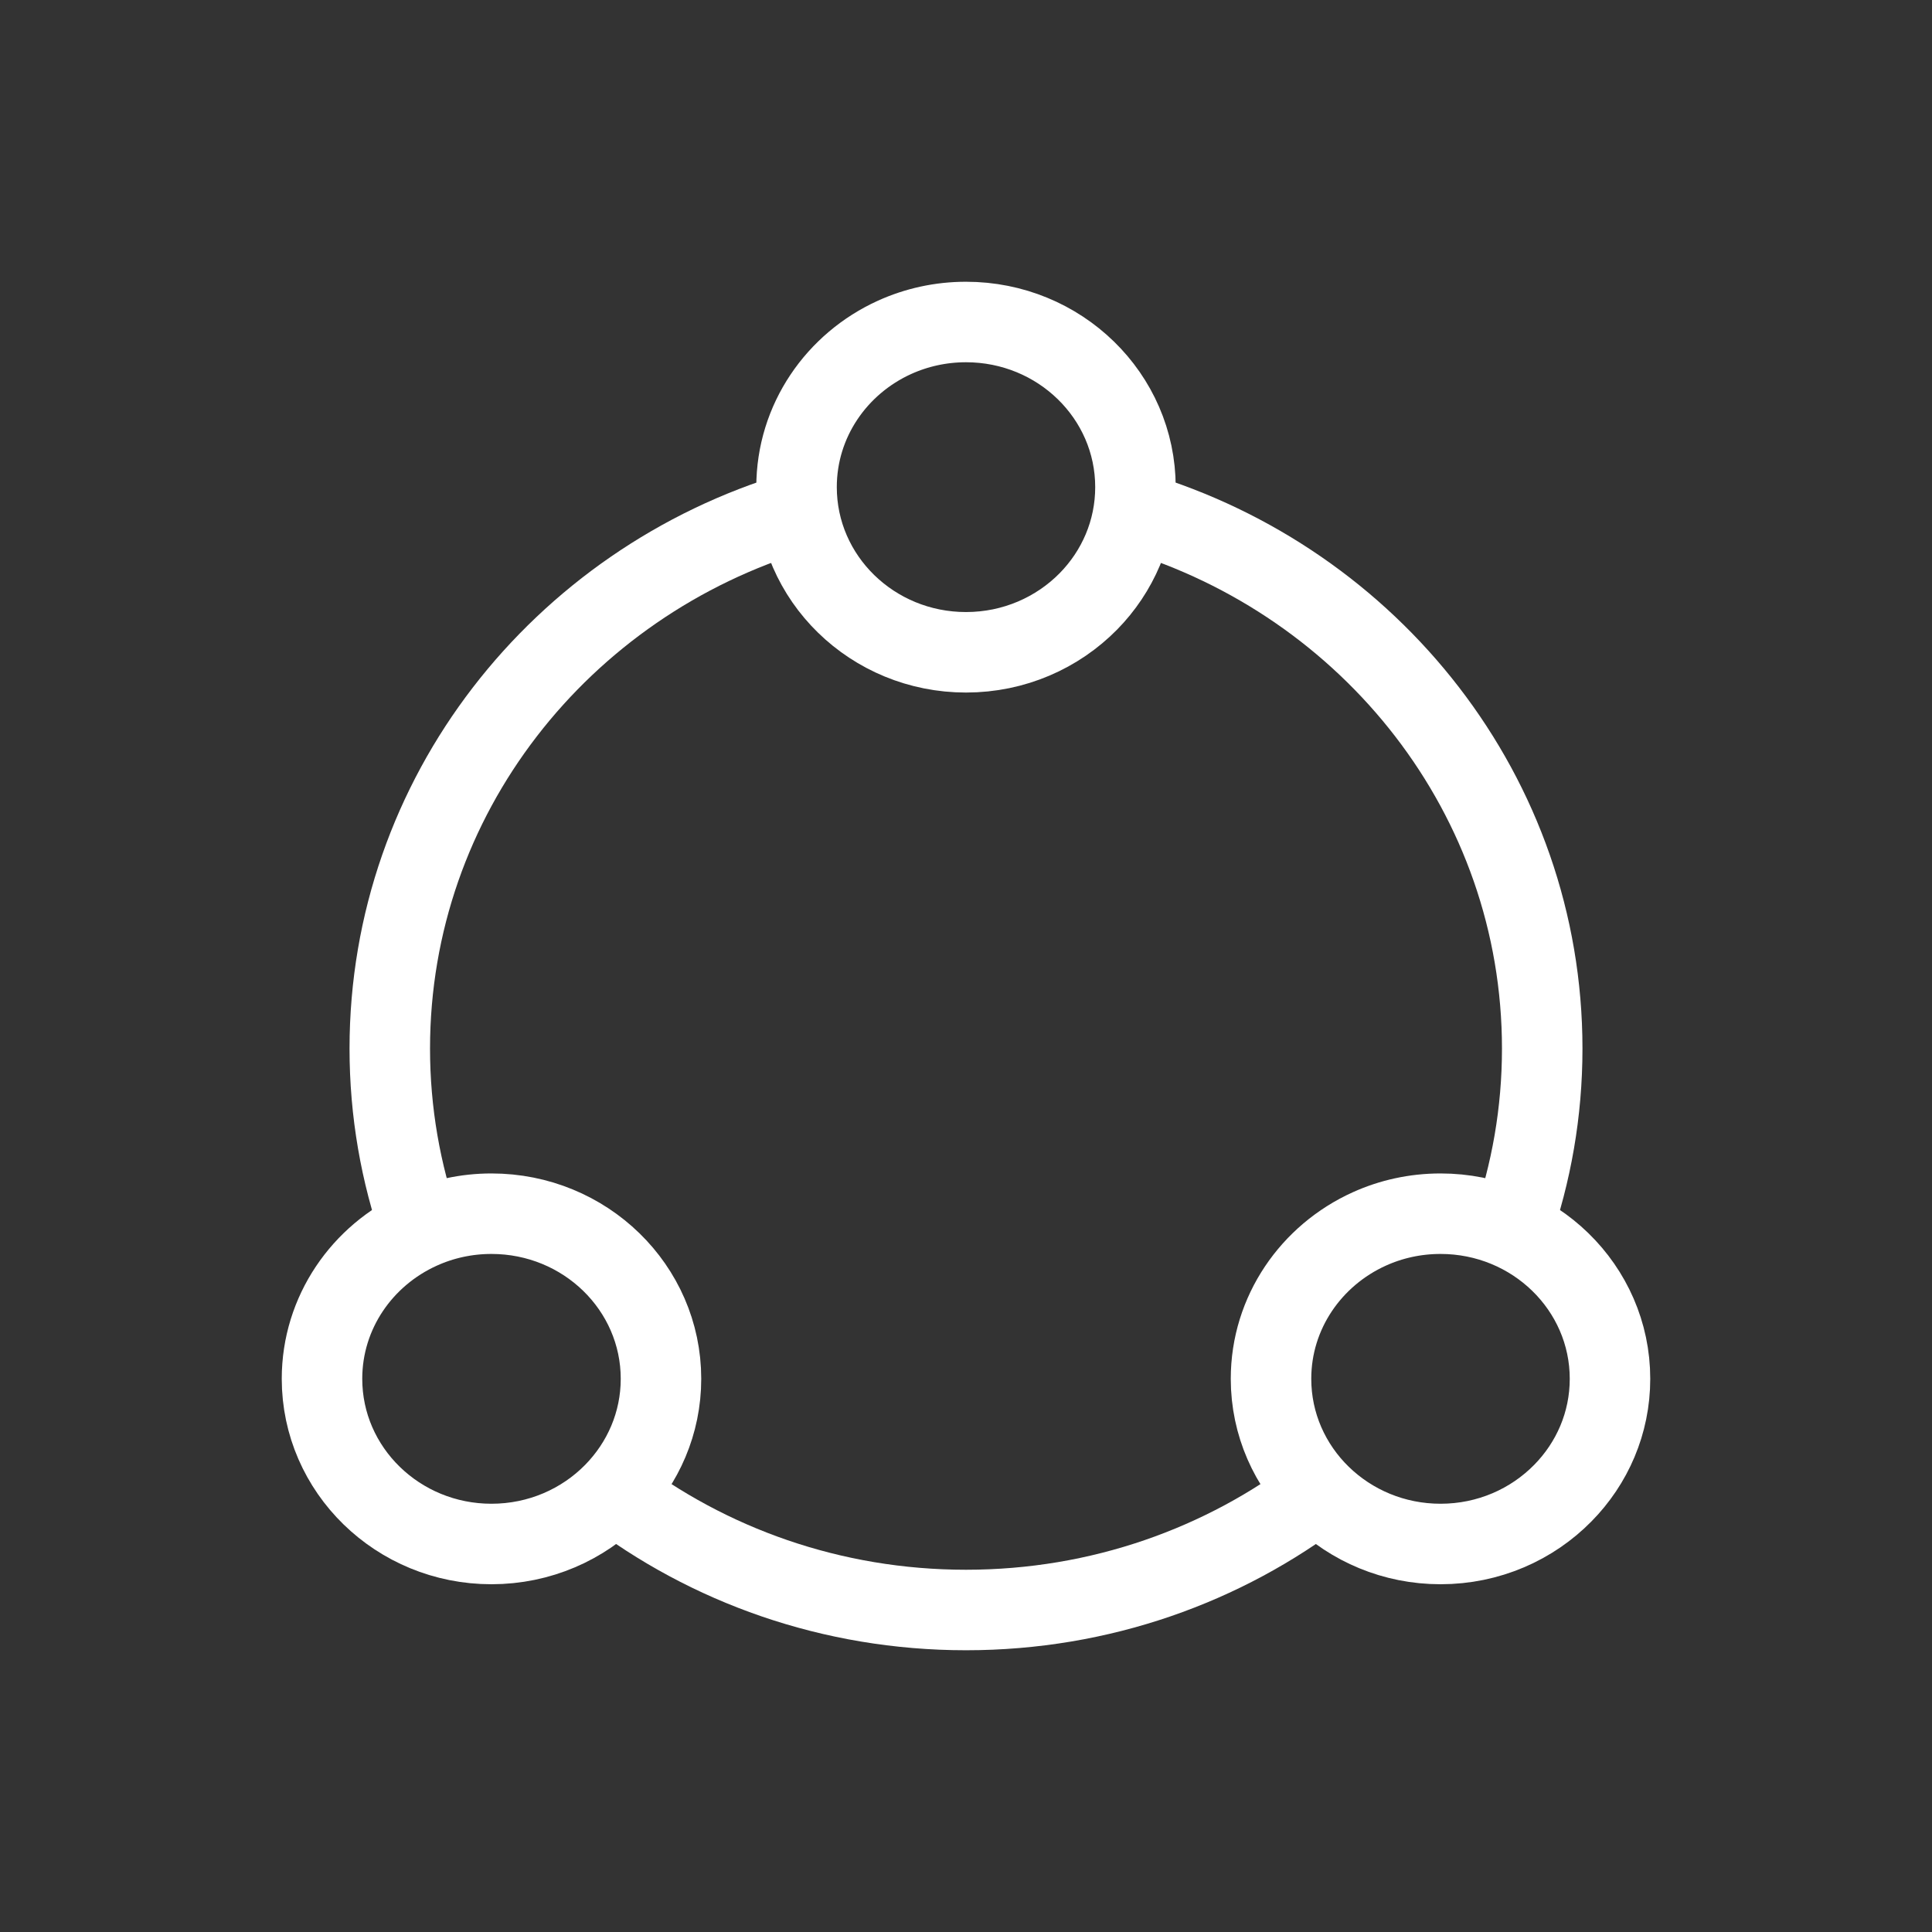
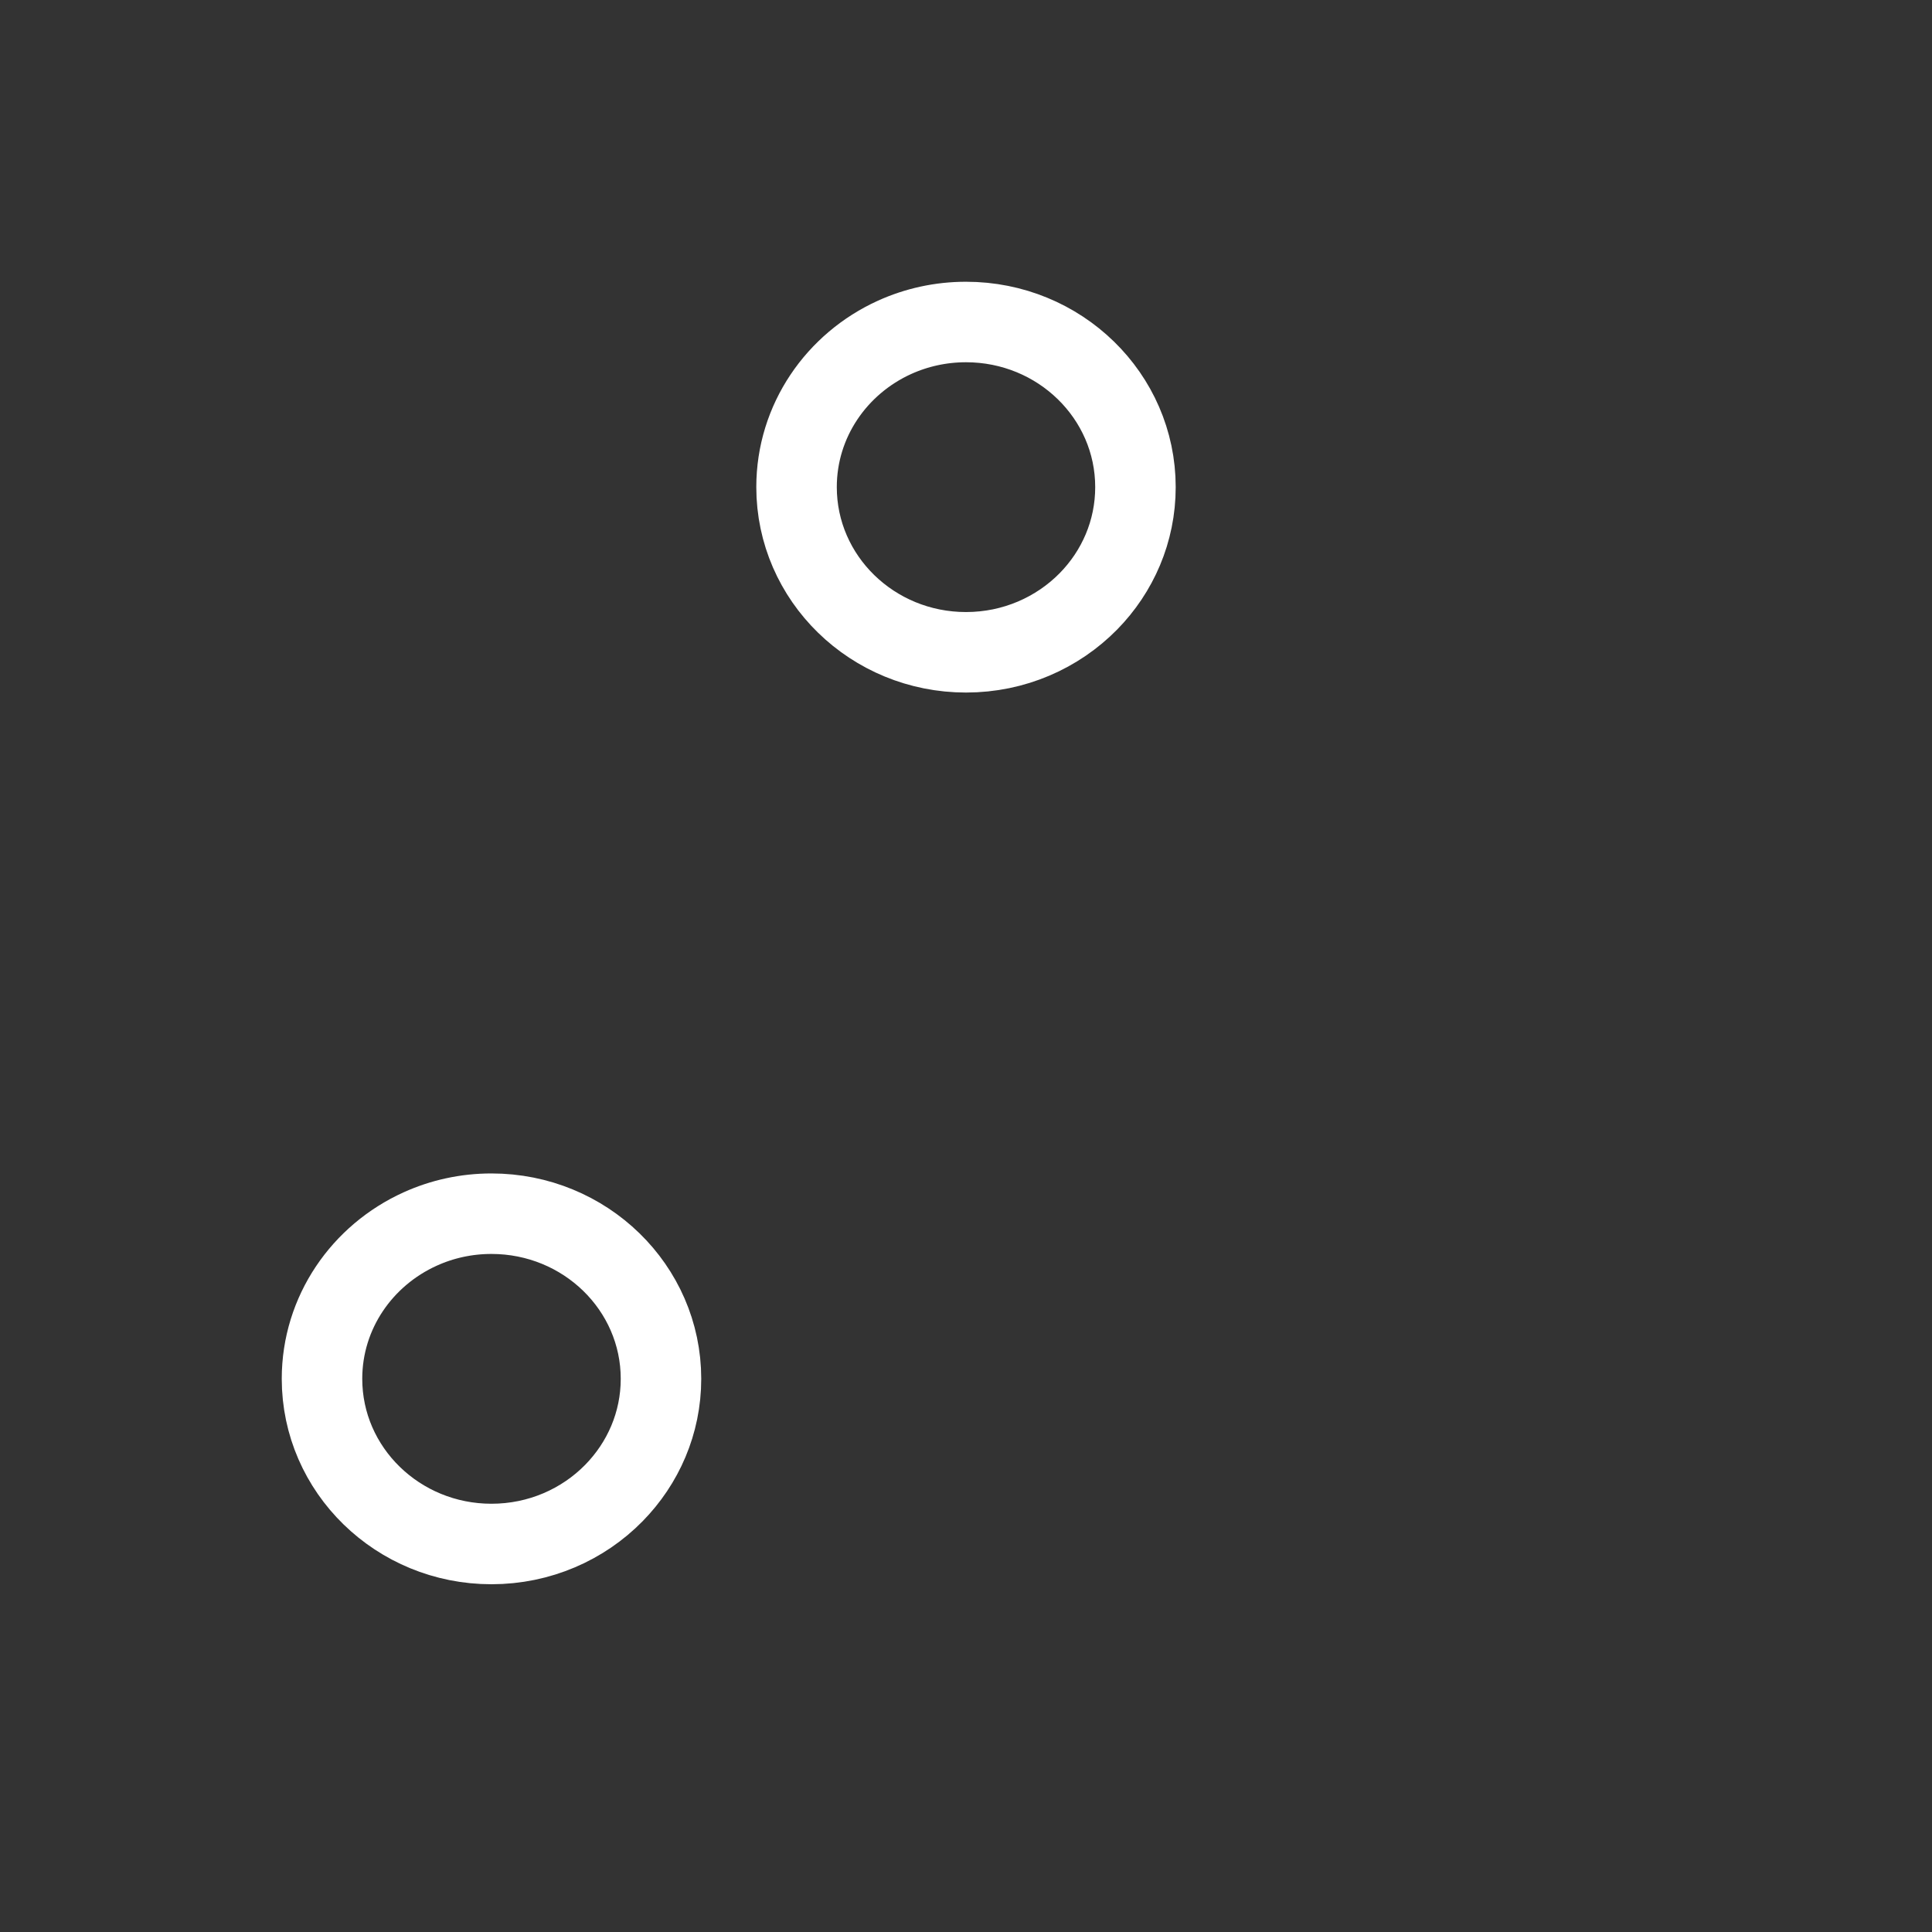
<svg xmlns="http://www.w3.org/2000/svg" width="24px" height="24px" viewBox="0 0 24 24" version="1.1">
  <rect x="0" y="0" width="24" height="24" fill="#333333" stroke="none" />
  <title>Icon/Line/Conncect</title>
  <g id="Icon/Line/Conncect" stroke="none" stroke-width="1" fill="none" fill-rule="evenodd">
    <g id="circular-connection" transform="translate(4, 4)" stroke="#FFFFFF">
-       <path d="M3.579,14.511 C4.796,15.444 6.331,16 8,16 C9.669,16 11.204,15.444 12.421,14.511" id="Path" />
-       <path d="M5.895,2.358 C2.969,3.234 0.842,5.888 0.842,9.026 C0.842,9.815 0.977,10.574 1.225,11.282" id="Path" />
-       <path d="M10.105,2.358 C13.031,3.234 15.158,5.888 15.158,9.026 C15.158,9.815 15.023,10.574 14.775,11.282" id="Path" />
-       <path d="M16,13.128 C16,13.679 15.778,14.178 15.415,14.547 C15.032,14.937 14.493,15.18 13.895,15.18 C12.732,15.18 11.789,14.261 11.789,13.128 C11.789,12.304 12.289,11.593 13.009,11.267 C13.278,11.145 13.578,11.077 13.895,11.077 C15.057,11.077 16,11.995 16,13.128 Z" id="Path" stroke-linecap="round" stroke-linejoin="round" />
      <path d="M4.211,13.128 C4.211,13.679 3.988,14.178 3.626,14.547 C3.243,14.937 2.703,15.18 2.105,15.18 C0.943,15.18 0,14.261 0,13.128 C0,12.304 0.499,11.593 1.22,11.267 C1.489,11.145 1.789,11.077 2.105,11.077 C3.268,11.077 4.211,11.995 4.211,13.128 Z" id="Path" stroke-linecap="round" stroke-linejoin="round" />
      <path d="M10.105,2.051 C10.105,2.602 9.883,3.101 9.521,3.47 C9.137,3.86 8.598,4.103 8,4.103 C6.837,4.103 5.895,3.184 5.895,2.051 C5.895,1.227 6.394,0.516 7.114,0.19 C7.384,0.068 7.684,0 8,0 C9.163,0 10.105,0.918 10.105,2.051 Z" id="Path" stroke-linecap="round" stroke-linejoin="round" />
    </g>
  </g>
</svg>